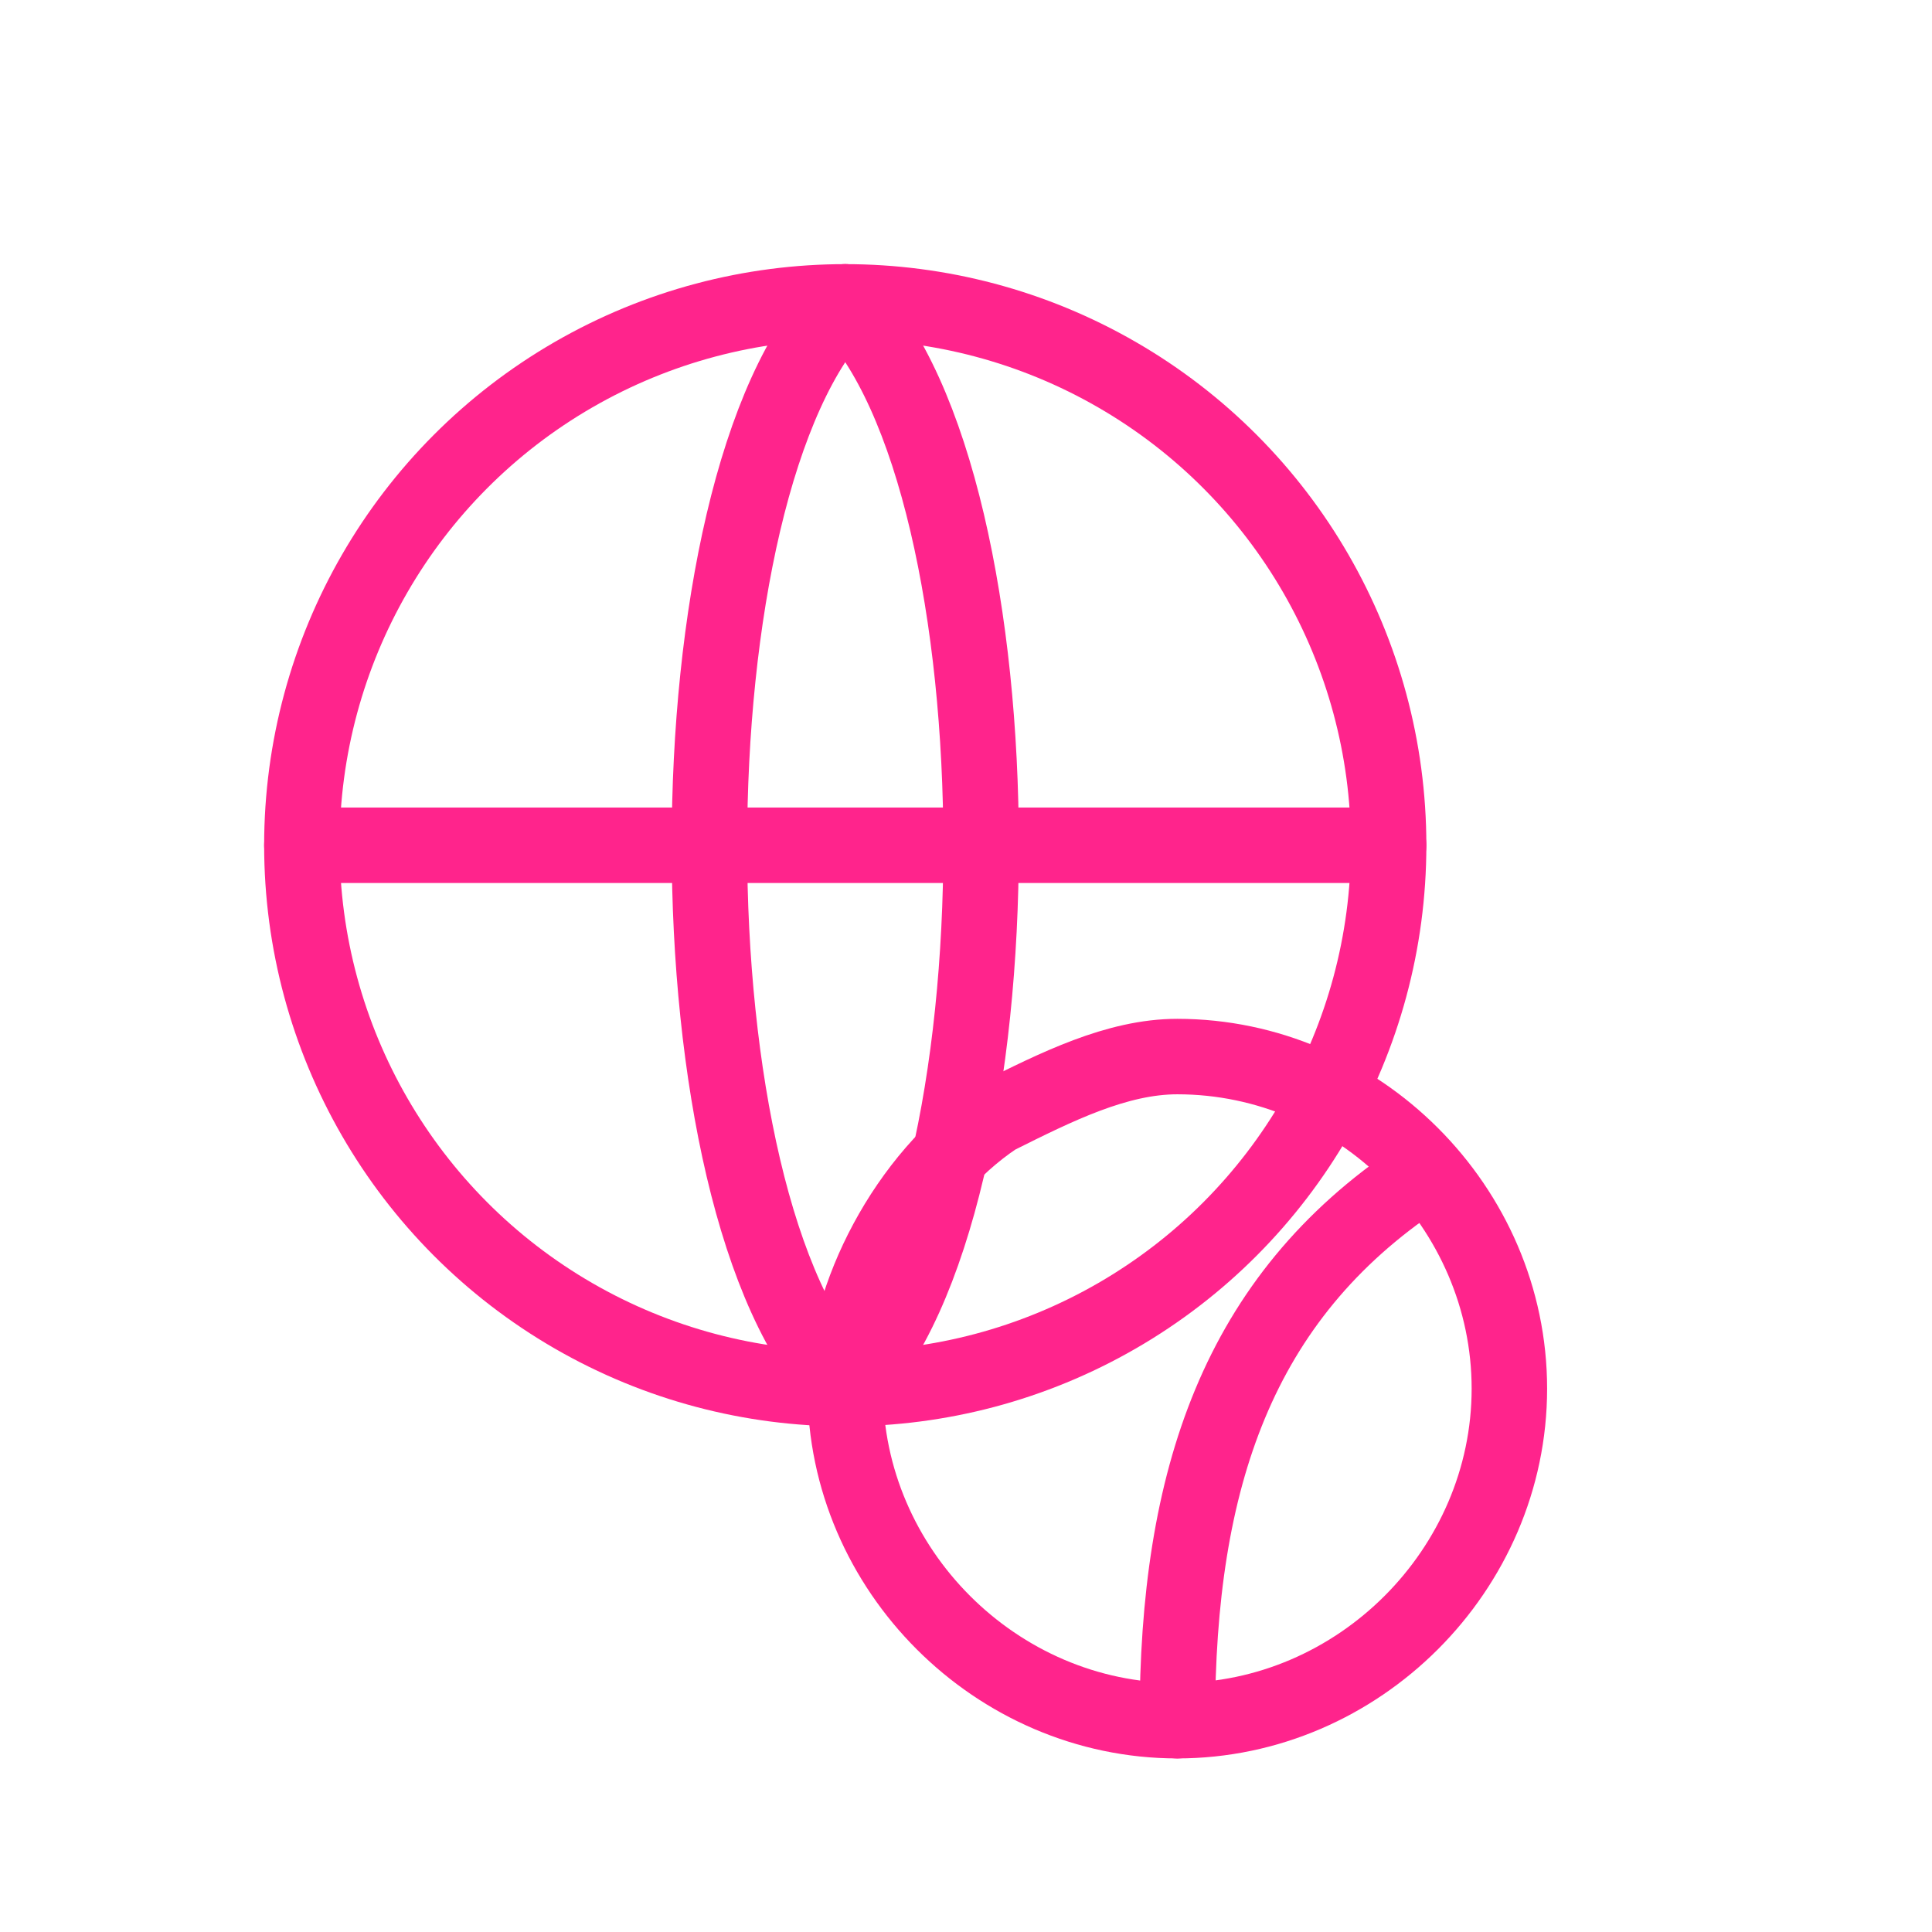
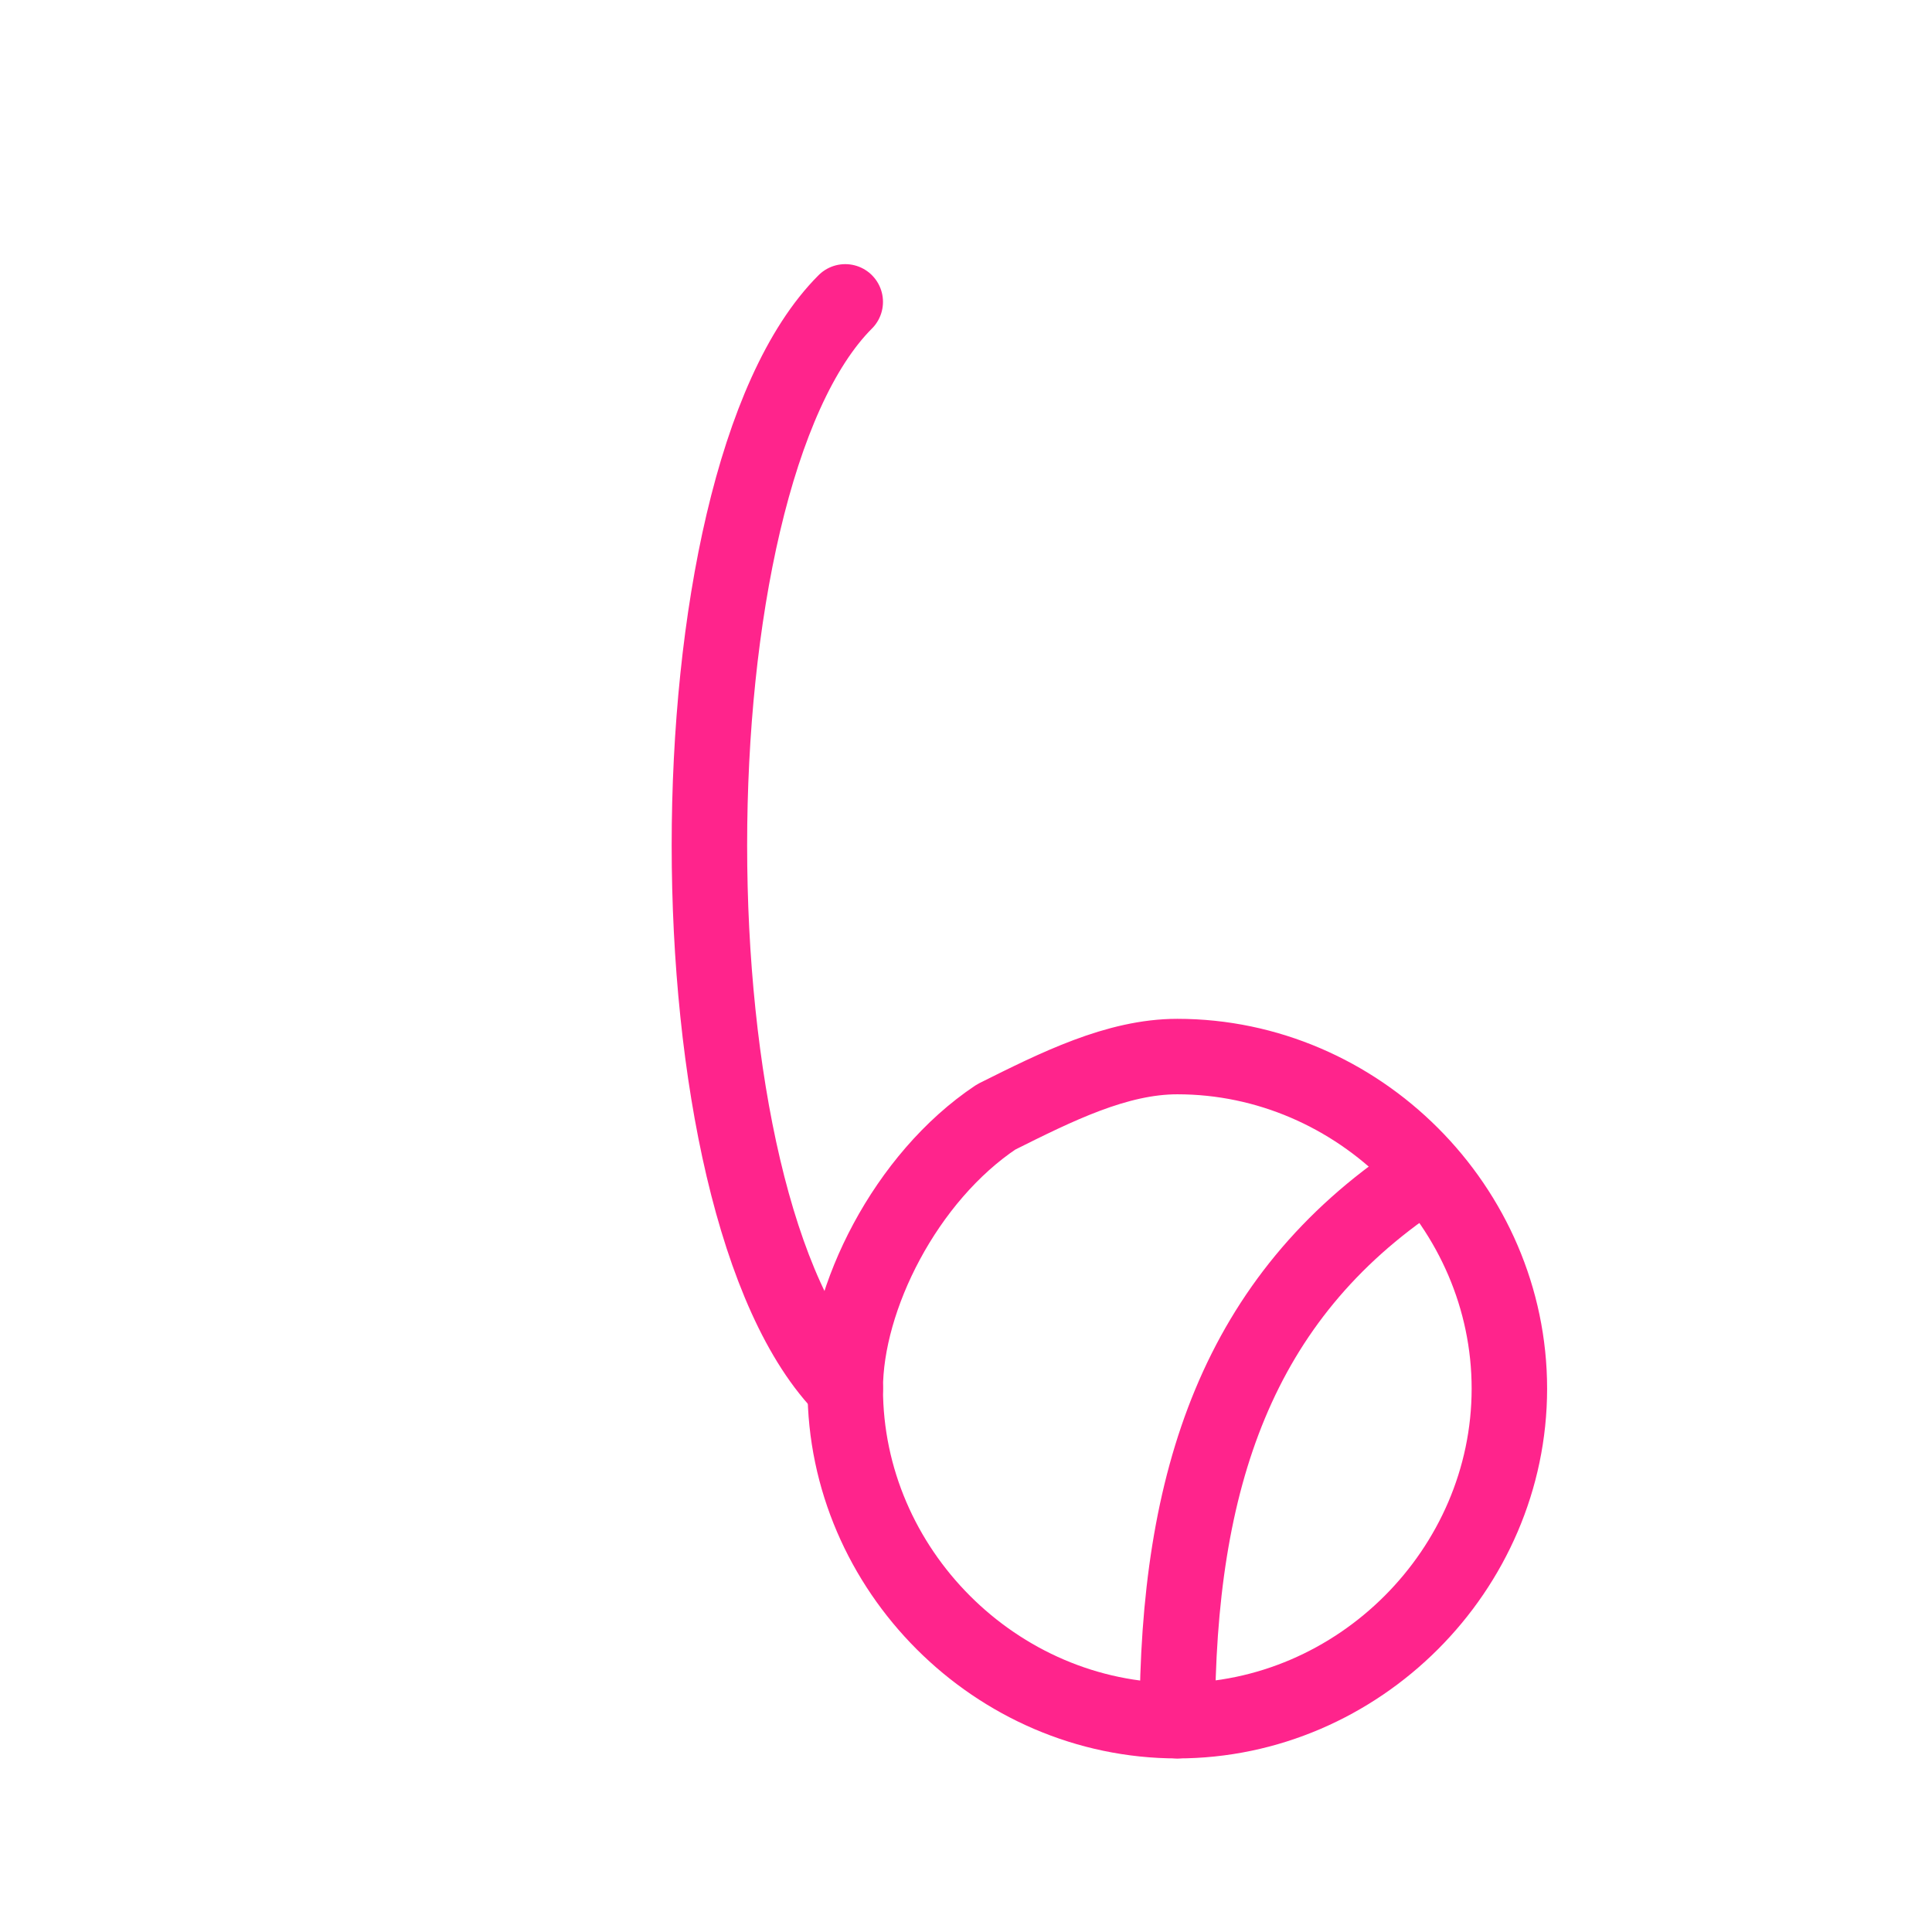
<svg xmlns="http://www.w3.org/2000/svg" role="img" aria-labelledby="title" viewBox="0 0 64 64" height="64" width="64">
  <title>Planet Impact</title>
  <g stroke-linejoin="round" stroke-linecap="round" stroke-width="2.5" stroke="#ff248c" fill="none">
-     <circle r="18" cy="28" cx="28" />
-     <path d="M10 28h36" />
-     <path d="M28 10c6 6 6 30 0 36" />
    <path d="M28 10c-6 6-6 30 0 36" />
-     <path d="M39 35c6 0 11 5 11 11 0 6-5 11-11 11-6 0-11-5-11-11 0-3 2-7 5-9 2-1 4-2 6-2z" />
+     <path d="M39 35c6 0 11 5 11 11 0 6-5 11-11 11-6 0-11-5-11-11 0-3 2-7 5-9 2-1 4-2 6-2" />
    <path d="M39 57c0-8 2-14 8-18" />
  </g>
</svg>